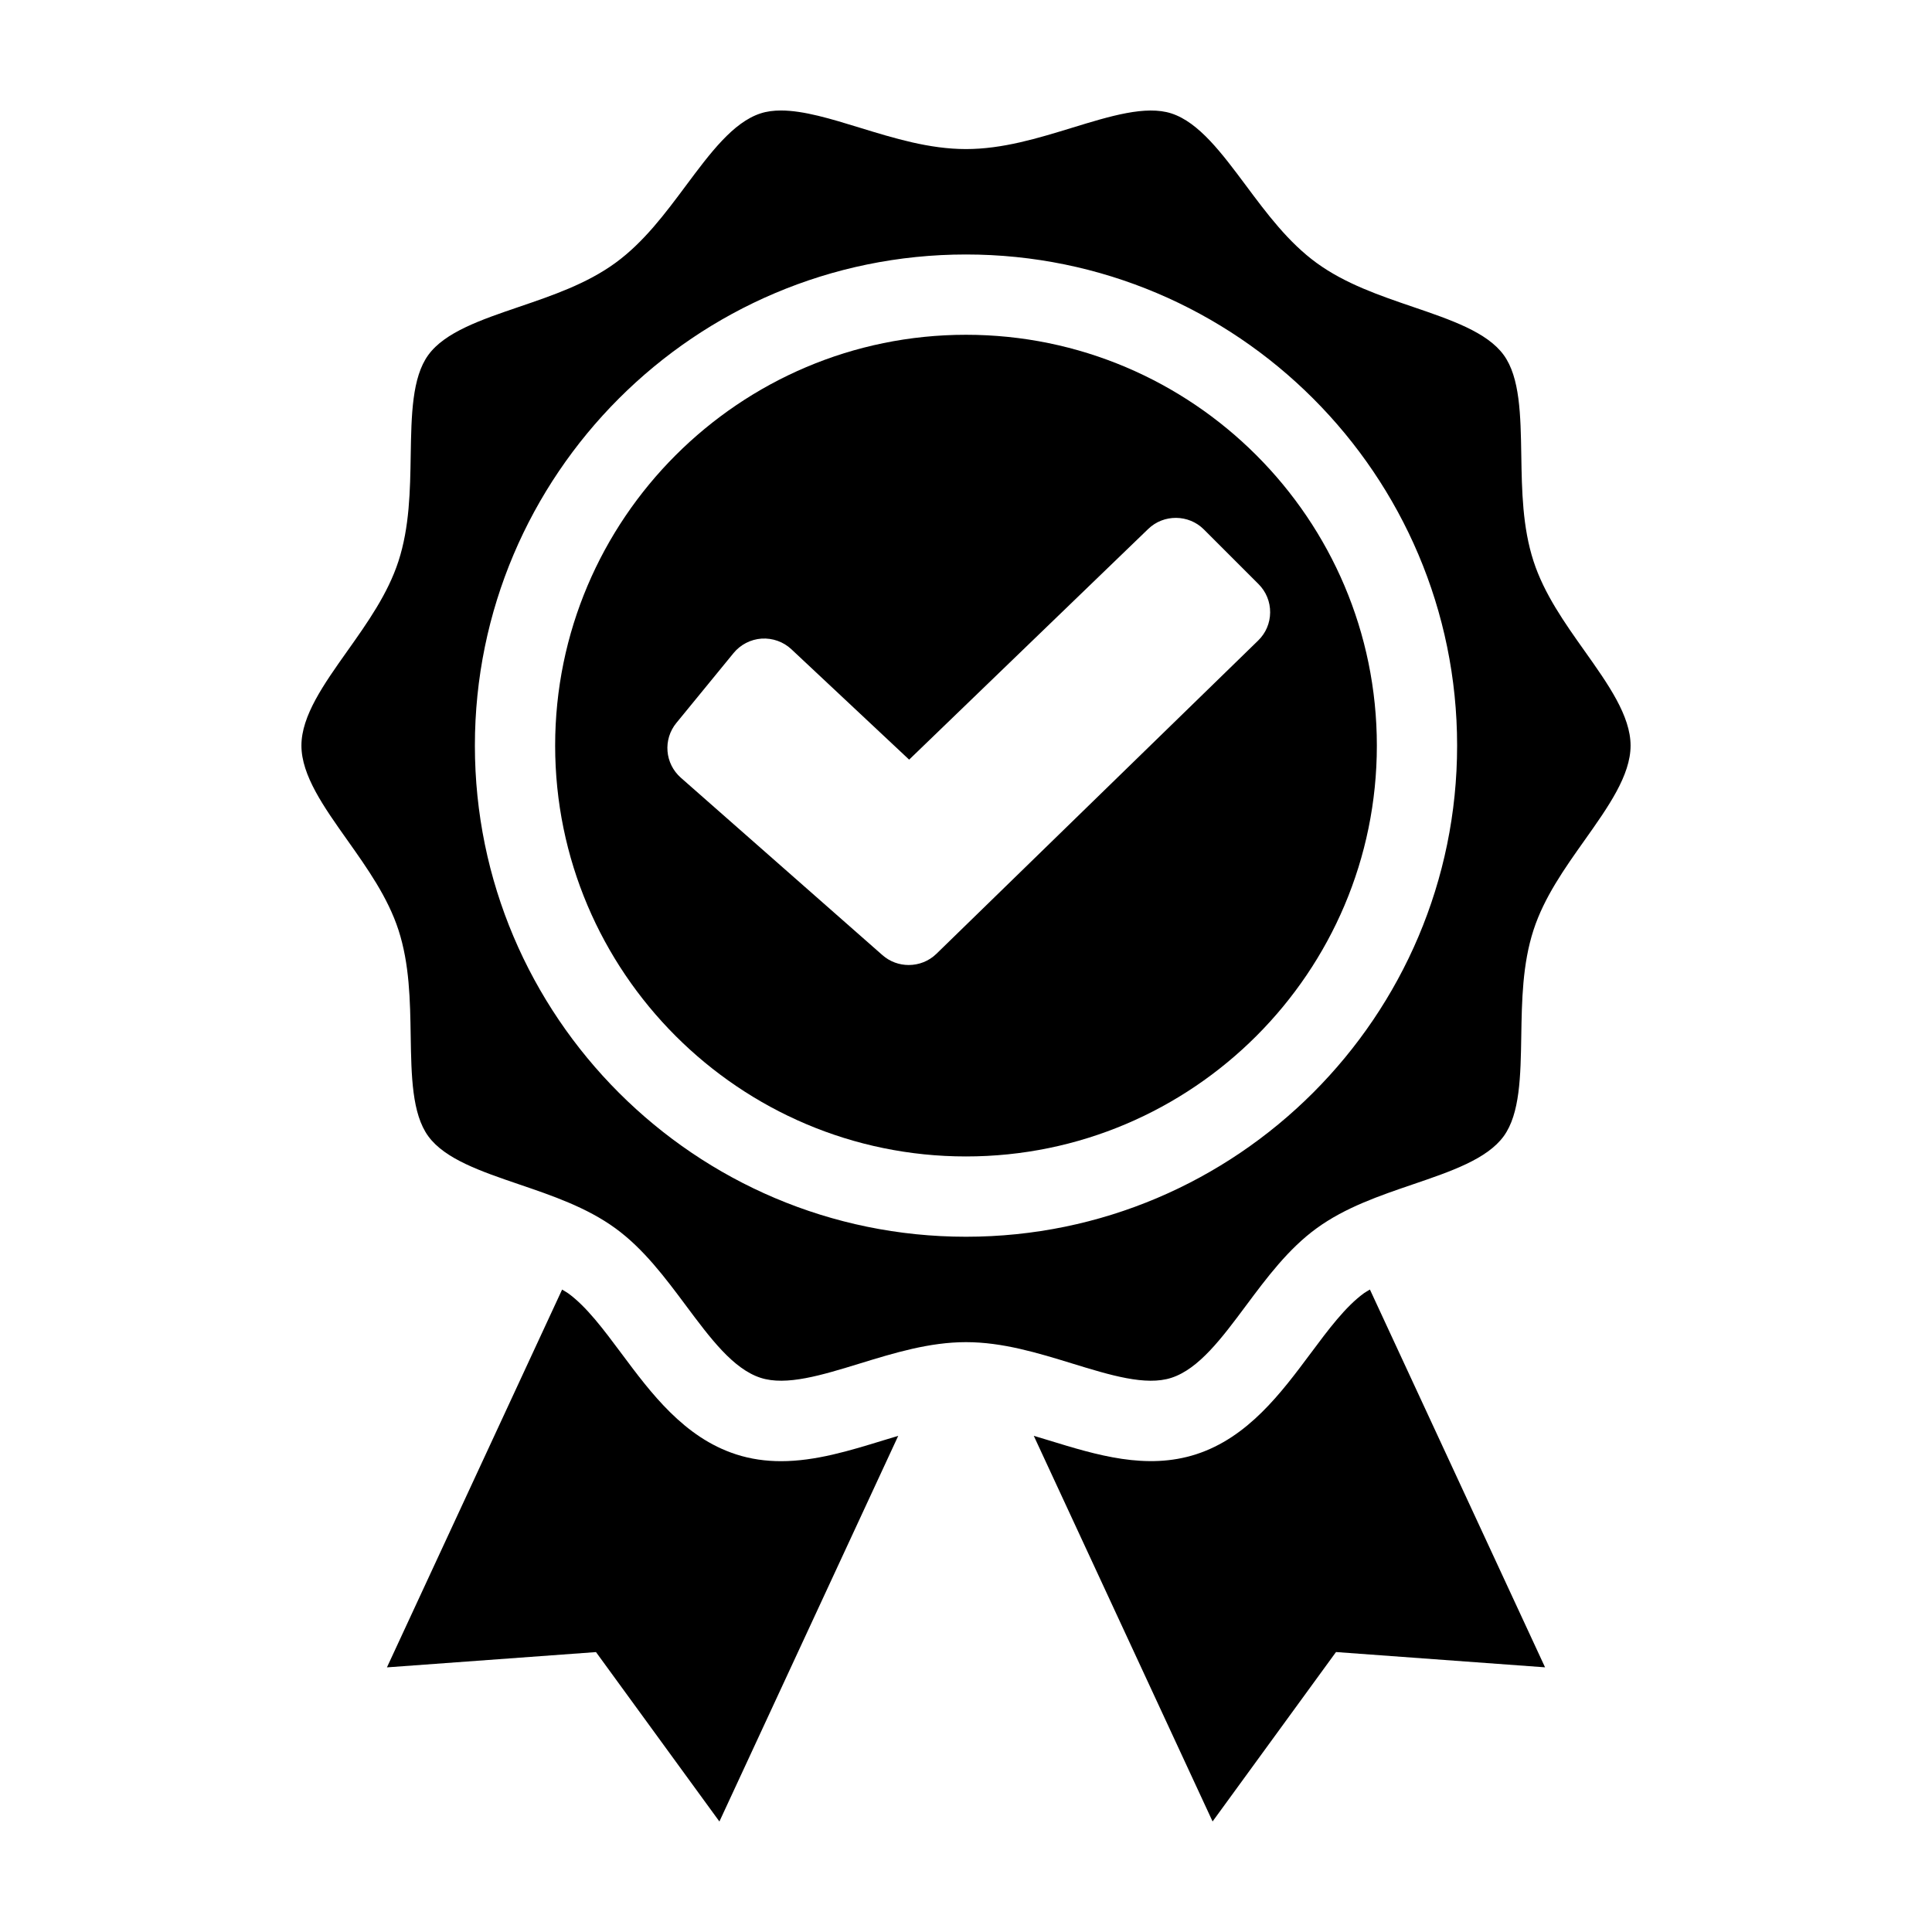
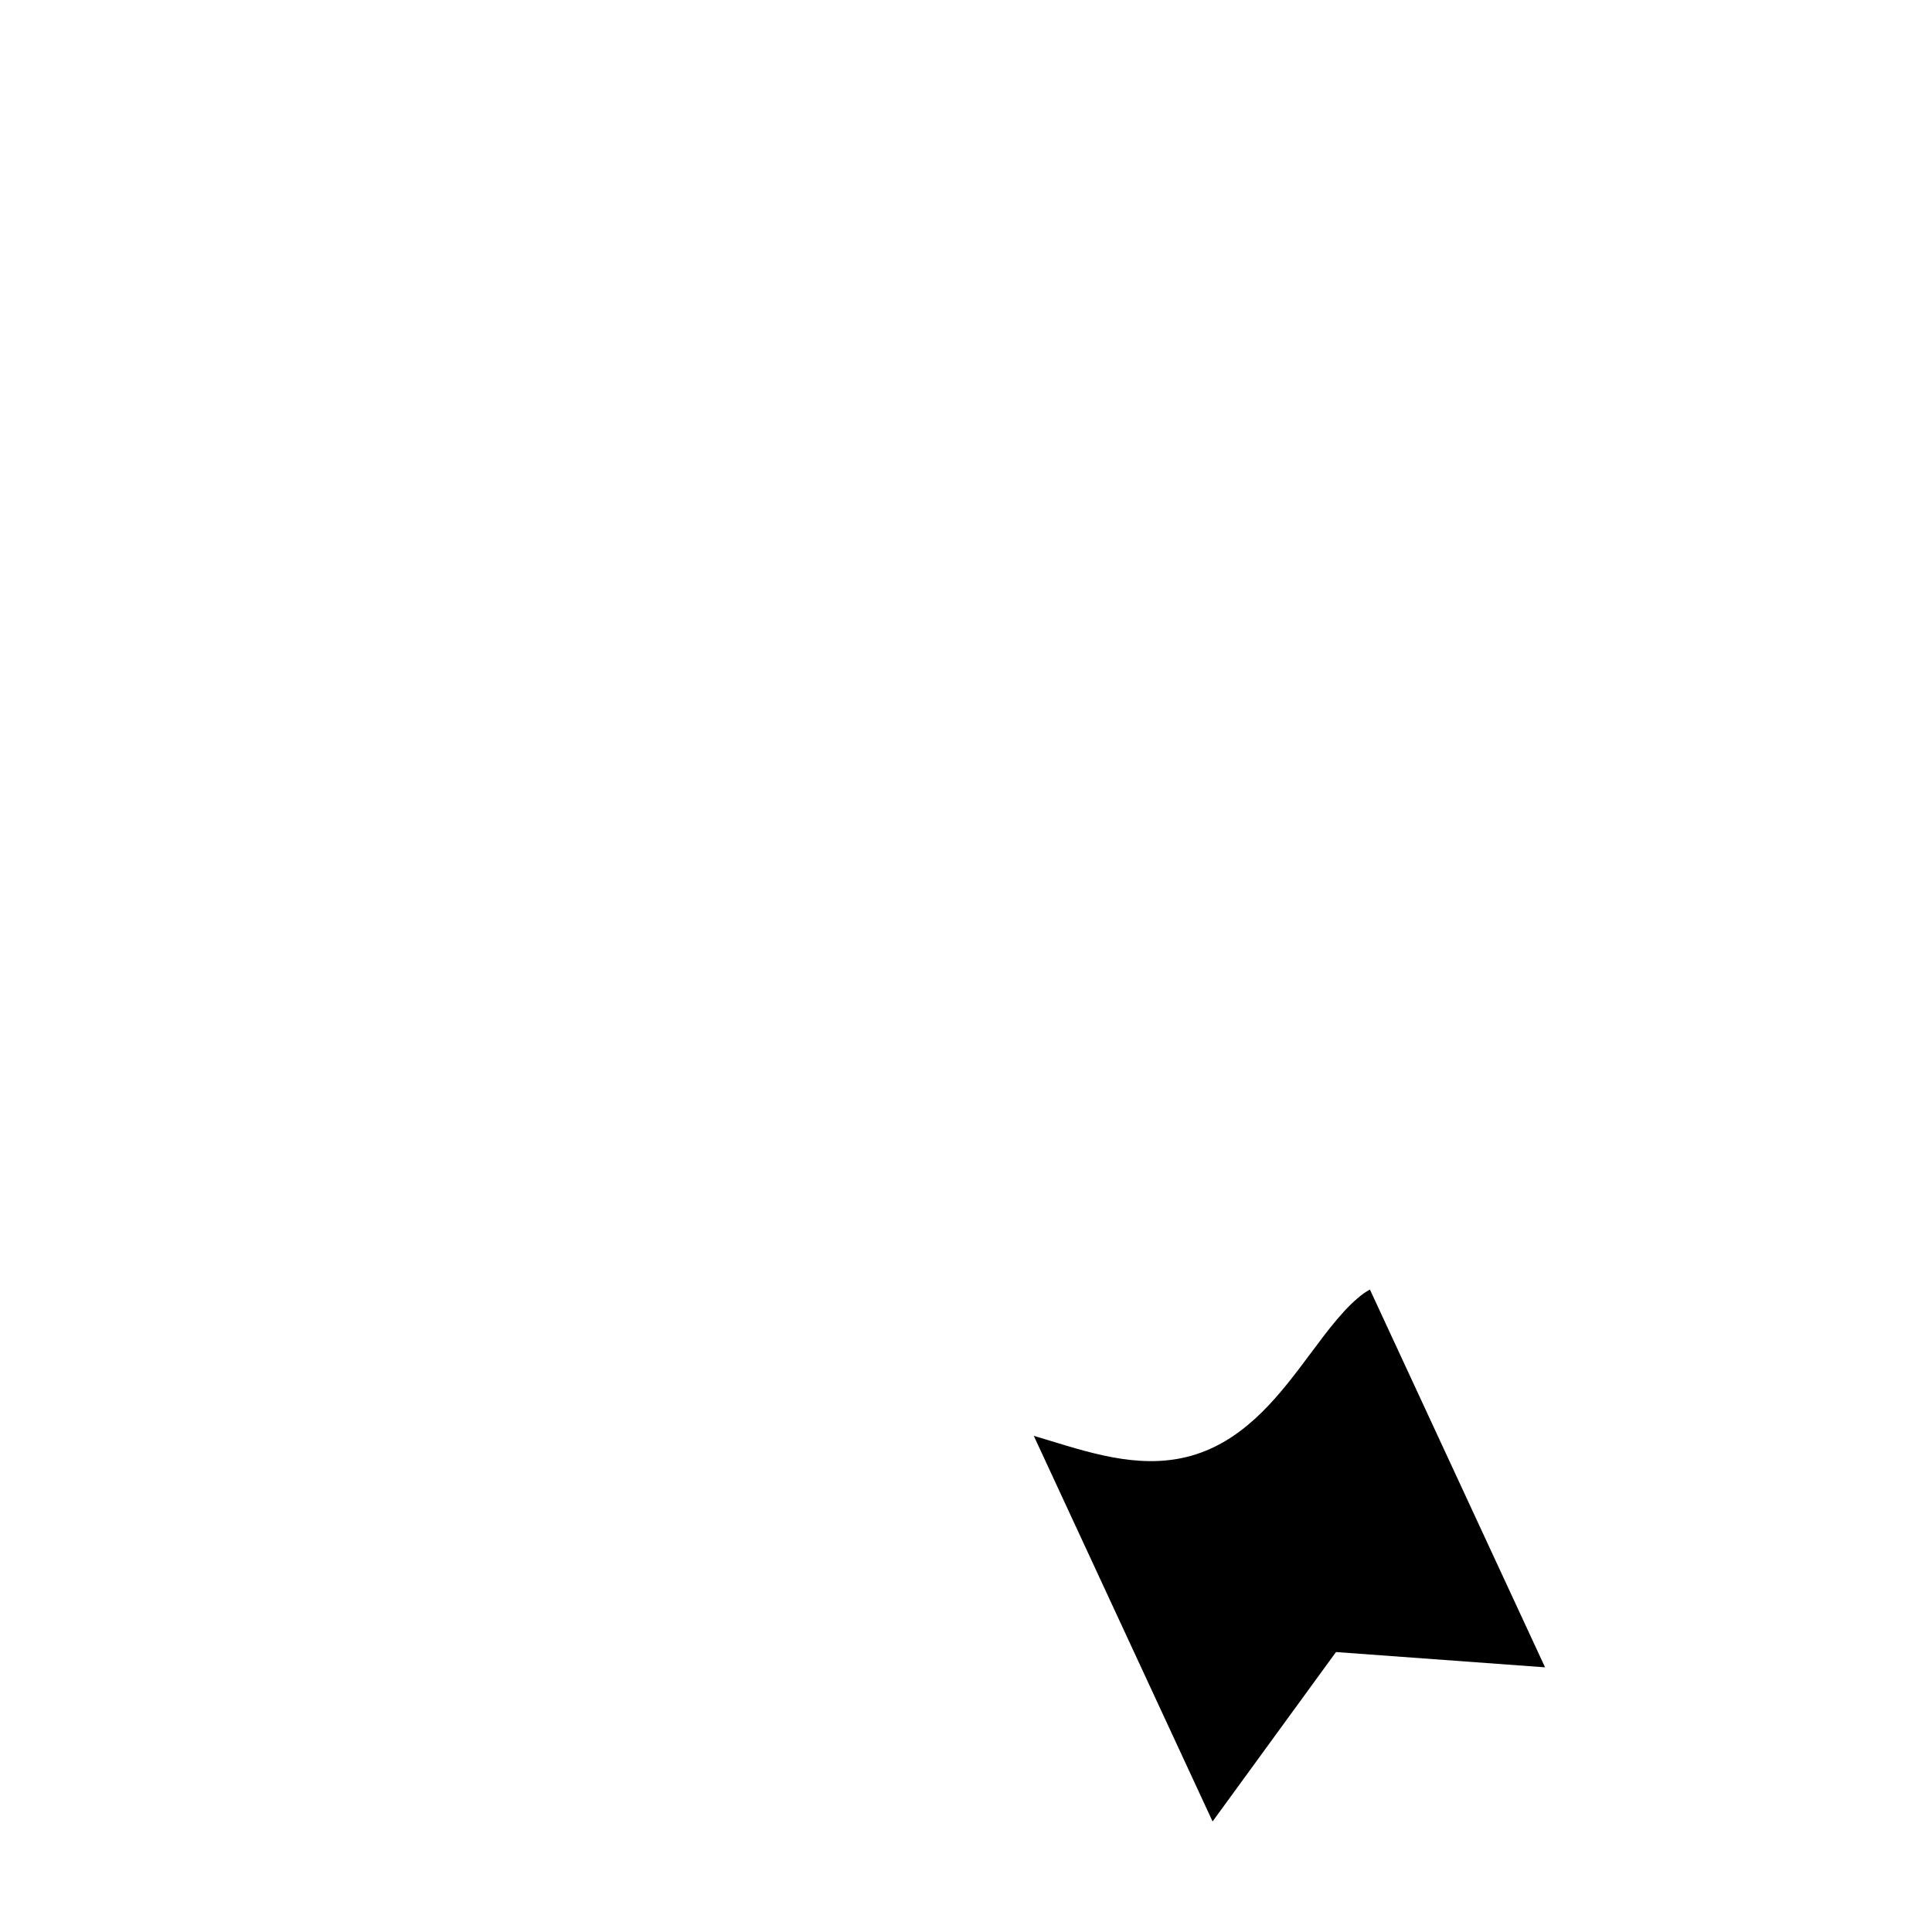
<svg xmlns="http://www.w3.org/2000/svg" fill="#000000" width="800px" height="800px" version="1.1" viewBox="144 144 512 512">
  <g>
-     <path d="m400 450.47c60.035 0 108.88-48.84 108.88-108.88 0-60.027-48.84-108.87-108.88-108.87s-108.88 48.84-108.88 108.87c0 60.031 48.84 108.88 108.88 108.88zm-76.742-114.9 15.141-18.5c1.84-2.246 4.551-3.641 7.445-3.836 2.906-0.176 5.769 0.84 7.879 2.82l31.211 29.258 63.363-61.141c4.09-3.949 10.699-3.906 14.738 0.133l14.488 14.488c2.004 2.004 3.098 4.672 3.078 7.508-0.02 2.836-1.148 5.481-3.184 7.457l-85.266 83.02c-2.023 1.969-4.676 2.961-7.336 2.961-2.481 0-4.961-0.863-6.938-2.602h-0.004l-53.43-47.02c-4.266-3.758-4.789-10.148-1.188-14.547z" />
-     <path d="m338.99 529.39c-13.715-4.453-22.516-16.258-30.273-26.672-4.766-6.394-9.266-12.434-14.152-15.984-0.484-0.352-1.078-0.648-1.602-0.984l-46.422 100.12 55.402-4.051 32.707 44.898 47.387-102.2c-1.301 0.387-2.594 0.777-3.926 1.184-8.883 2.731-17.98 5.527-27.137 5.527-3.984-0.004-7.984-0.531-11.984-1.832z" />
    <path d="m505.44 486.73c-4.887 3.559-9.391 9.594-14.156 15.992-7.766 10.41-16.555 22.215-30.273 26.668-13.176 4.266-26.371 0.223-39.125-3.699-1.328-0.406-2.625-0.797-3.926-1.184l47.387 102.2 32.707-44.898 55.402 4.051-46.414-100.12c-0.523 0.332-1.117 0.629-1.602 0.984z" />
-     <path d="m249.6 390.46c2.934 9.039 3.09 18.703 3.238 28.043 0.172 10.629 0.332 20.668 4.66 26.609 4.41 6.051 13.961 9.309 24.078 12.762 8.801 2.996 17.906 6.106 25.508 11.633 7.492 5.457 13.184 13.094 18.691 20.477 6.434 8.629 12.508 16.793 19.785 19.148 6.793 2.215 16.262-0.711 26.309-3.793 9.055-2.781 18.414-5.656 28.129-5.656 9.719 0 19.078 2.875 28.137 5.656 10.035 3.082 19.512 6.012 26.301 3.793 7.273-2.359 13.352-10.508 19.781-19.145 5.508-7.387 11.199-15.023 18.703-20.48 7.598-5.531 16.695-8.629 25.496-11.633 10.117-3.449 19.672-6.707 24.078-12.762 4.328-5.945 4.488-15.98 4.66-26.605 0.152-9.344 0.309-19.016 3.246-28.047 2.812-8.66 8.254-16.34 13.512-23.754 6.277-8.855 12.207-17.219 12.207-25.113 0-7.894-5.926-16.258-12.203-25.109-5.266-7.422-10.699-15.098-13.512-23.754-2.938-9.039-3.094-18.703-3.246-28.047-0.172-10.625-0.332-20.66-4.66-26.605-4.41-6.055-13.961-9.309-24.078-12.762-8.801-3.004-17.898-6.106-25.504-11.633-7.496-5.457-13.191-13.094-18.695-20.48-6.434-8.625-12.508-16.777-19.785-19.145-6.785-2.203-16.258 0.711-26.305 3.793-9.055 2.773-18.414 5.652-28.133 5.652-9.715 0-19.074-2.875-28.129-5.656-7.594-2.336-14.867-4.566-20.895-4.566-1.945 0-3.762 0.23-5.414 0.77-7.273 2.359-13.352 10.508-19.785 19.145-5.5 7.387-11.195 15.023-18.691 20.48-7.602 5.531-16.695 8.629-25.496 11.629-10.121 3.449-19.68 6.711-24.082 12.766-4.328 5.945-4.488 15.98-4.664 26.609-0.152 9.34-0.312 19.008-3.246 28.043-2.812 8.66-8.254 16.34-13.512 23.754-6.277 8.852-12.203 17.215-12.203 25.109 0 7.894 5.926 16.254 12.203 25.109 5.258 7.43 10.699 15.102 13.516 23.766zm150.4-179.02c71.77 0 130.15 58.387 130.15 130.15 0 71.766-58.383 130.16-130.15 130.16s-130.15-58.391-130.15-130.15c-0.004-71.762 58.383-130.16 130.15-130.16z" />
  </g>
</svg>